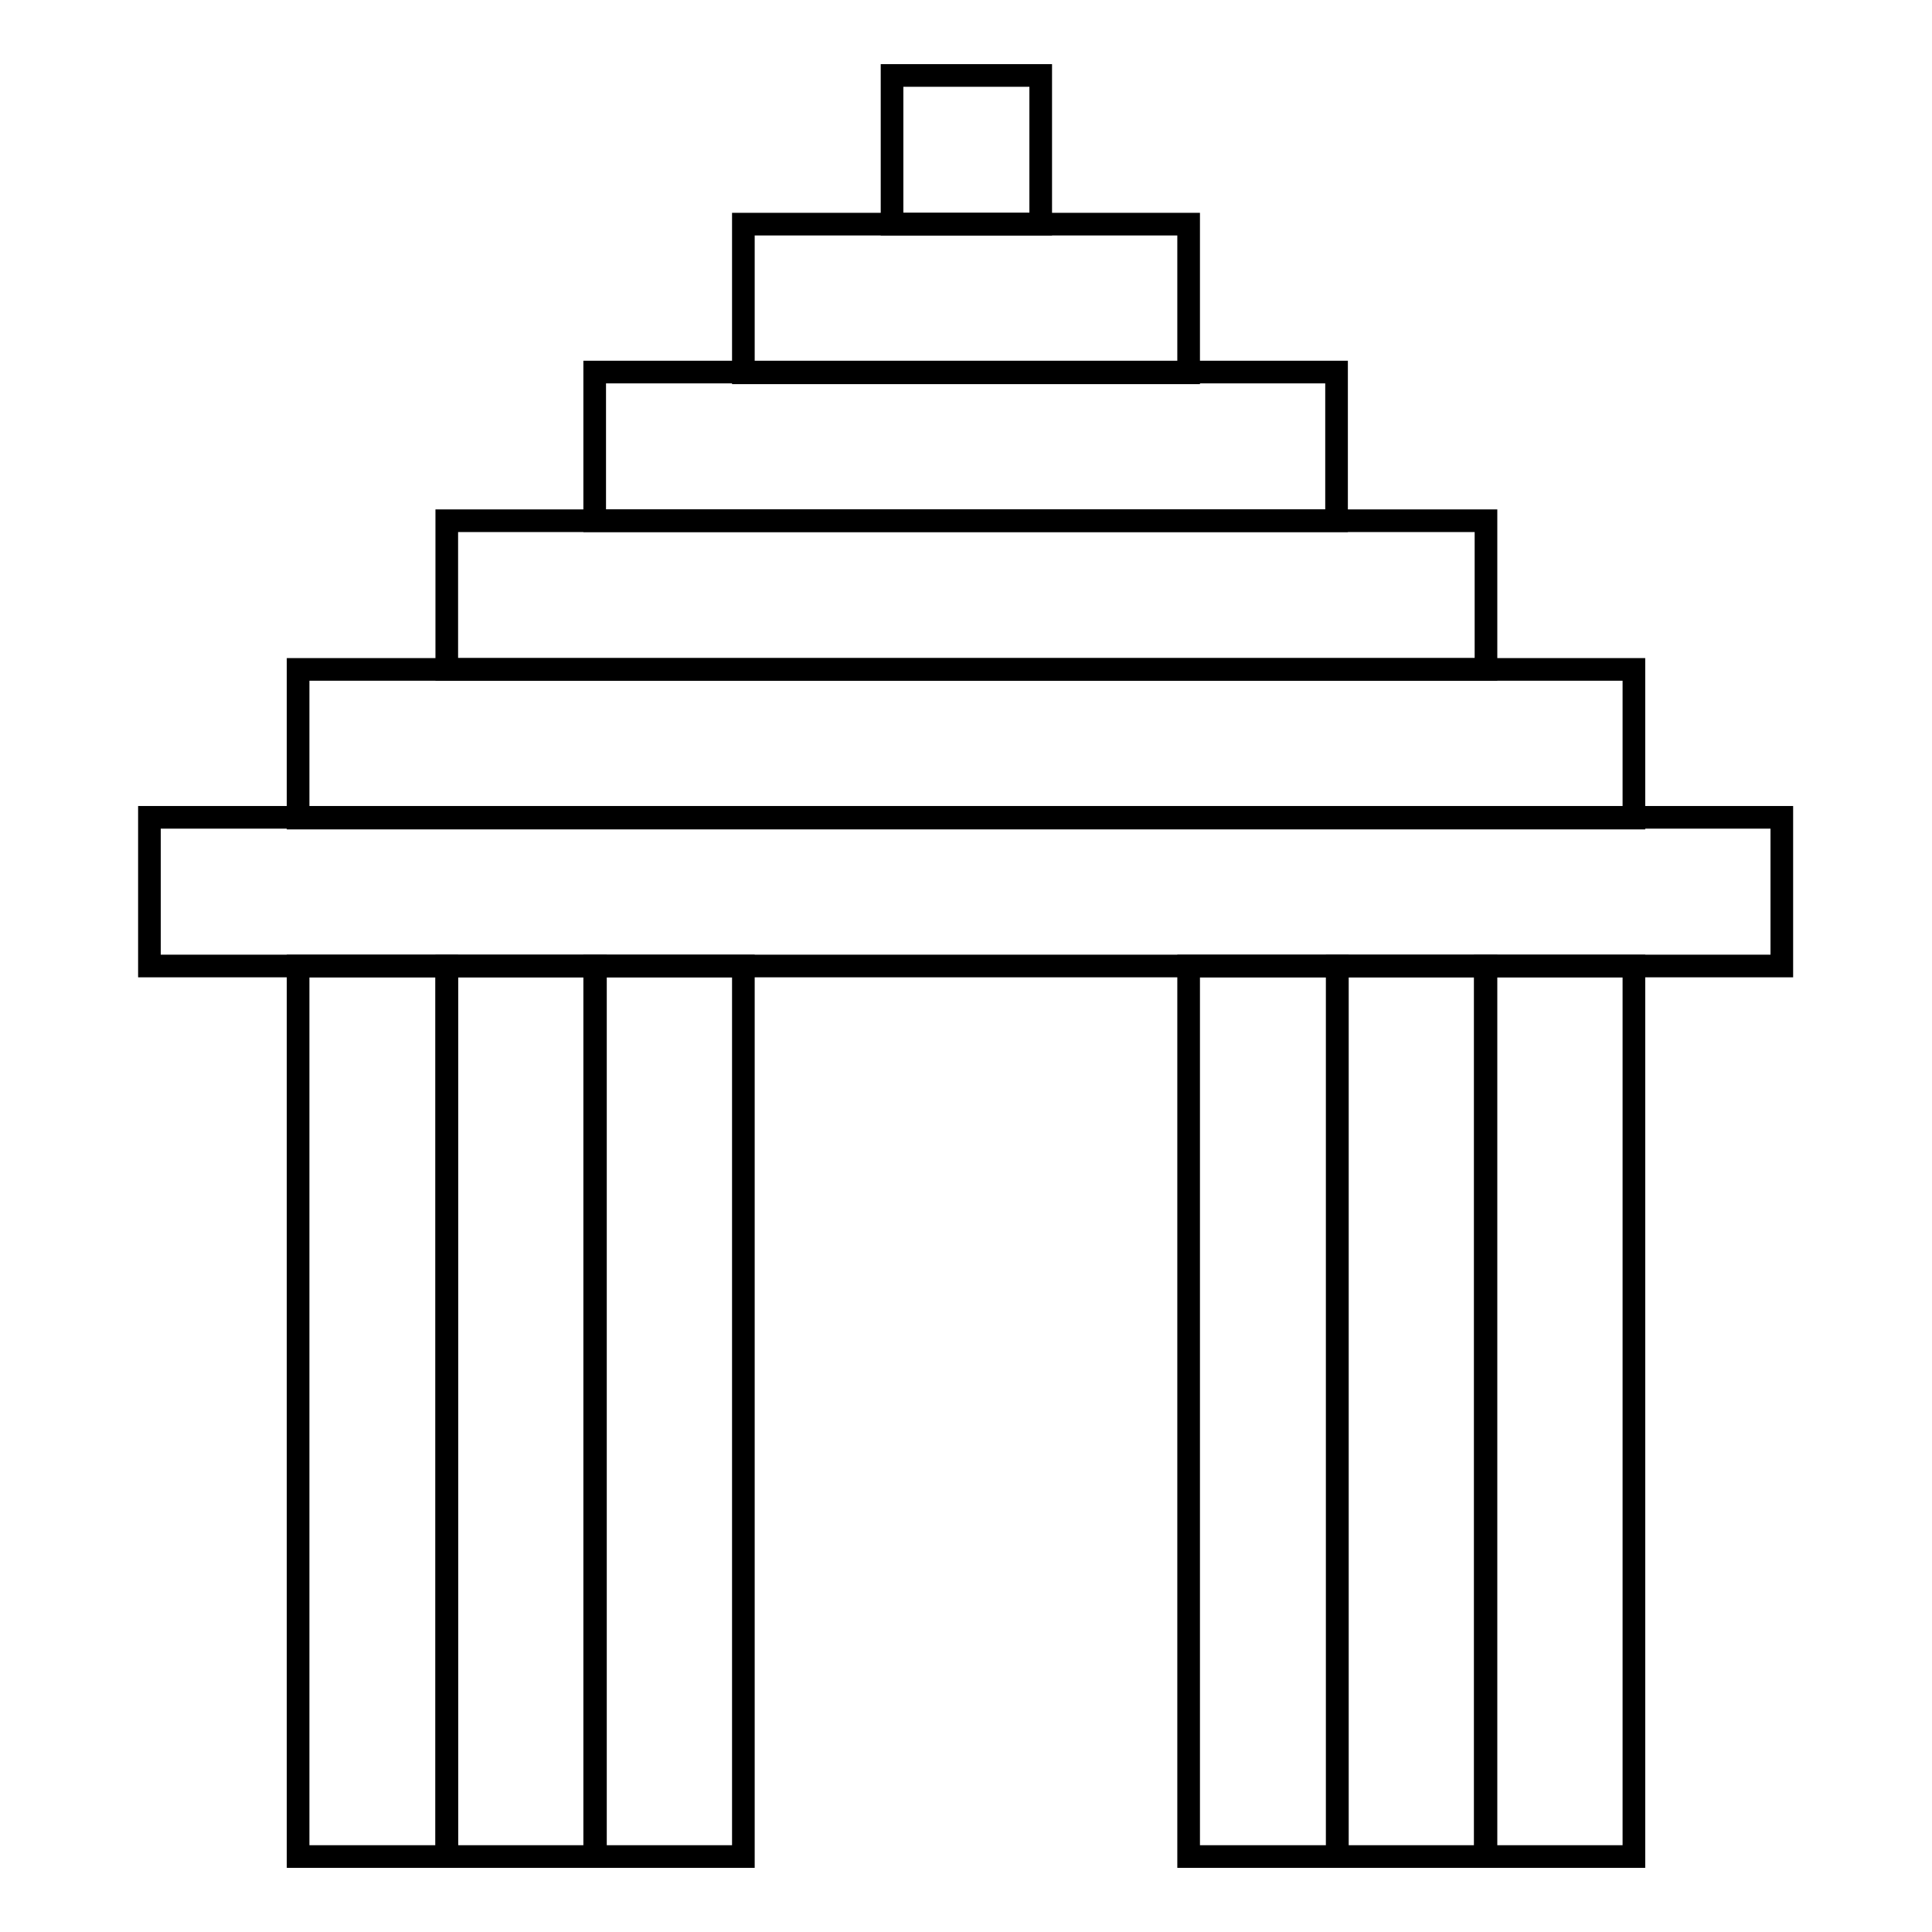
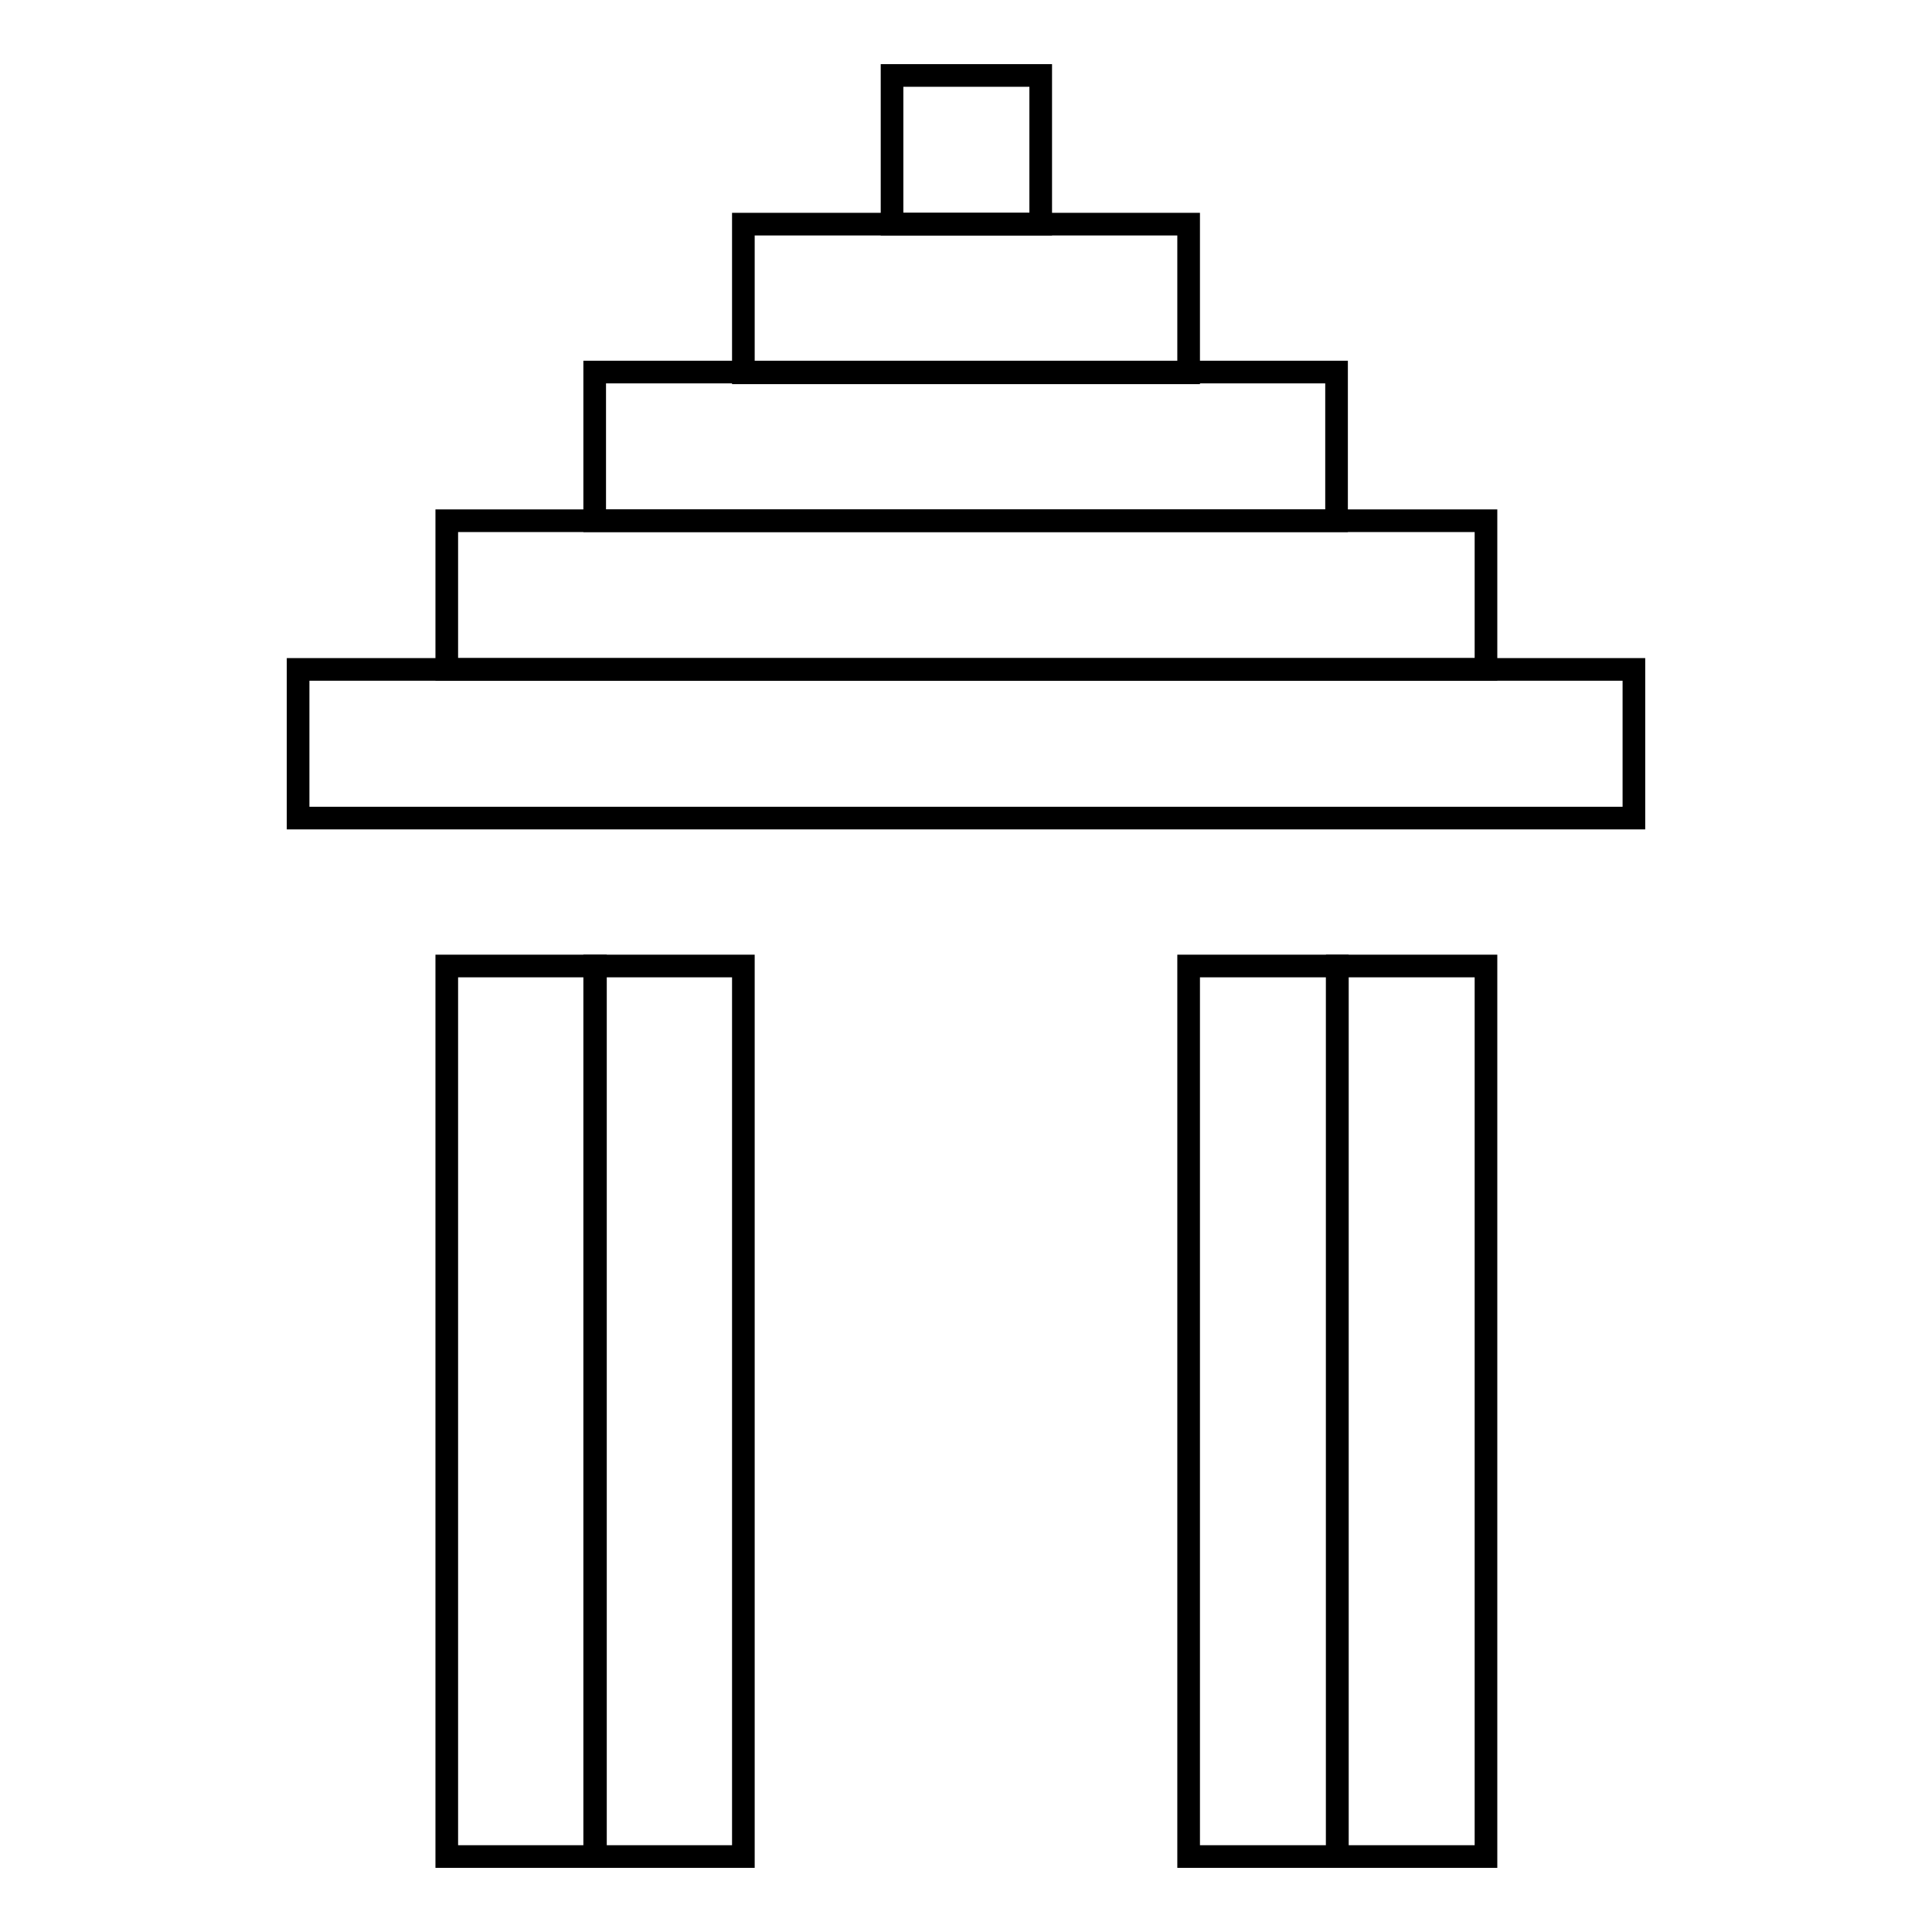
<svg xmlns="http://www.w3.org/2000/svg" version="1.1" x="0px" y="0px" viewBox="0 0 256 256" enable-background="new 0 0 256 256" xml:space="preserve">
  <g>
    <g>
      <path stroke-width="3" fill-opacity="0" stroke="#000000" d="M98.5,29.7h59v19.7h-59V29.7z" />
      <path stroke-width="3" fill-opacity="0" stroke="#000000" d="M118.2,10h19.7v19.7h-19.7V10z" />
      <path stroke-width="3" fill-opacity="0" stroke="#000000" d="M78.8,49.3h98.3V69H78.8V49.3z" />
      <path stroke-width="3" fill-opacity="0" stroke="#000000" d="M59.2,69h137.7v19.7H59.2V69z" />
      <path stroke-width="3" fill-opacity="0" stroke="#000000" d="M39.5,88.7h177v19.7h-177V88.7z" />
-       <path stroke-width="3" fill-opacity="0" stroke="#000000" d="M19.8,108.3h216.3V128H19.8V108.3z" />
-       <path stroke-width="3" fill-opacity="0" stroke="#000000" d="M39.5,128h19.7v118H39.5V128z" />
      <path stroke-width="3" fill-opacity="0" stroke="#000000" d="M59.2,128h19.7v118H59.2V128L59.2,128z" />
      <path stroke-width="3" fill-opacity="0" stroke="#000000" d="M78.8,128h19.7v118H78.8V128z" />
      <path stroke-width="3" fill-opacity="0" stroke="#000000" d="M157.5,128h19.7v118h-19.7V128z" />
      <path stroke-width="3" fill-opacity="0" stroke="#000000" d="M177.2,128h19.7v118h-19.7V128z" />
-       <path stroke-width="3" fill-opacity="0" stroke="#000000" d="M196.8,128h19.7v118h-19.7V128z" />
    </g>
  </g>
</svg>